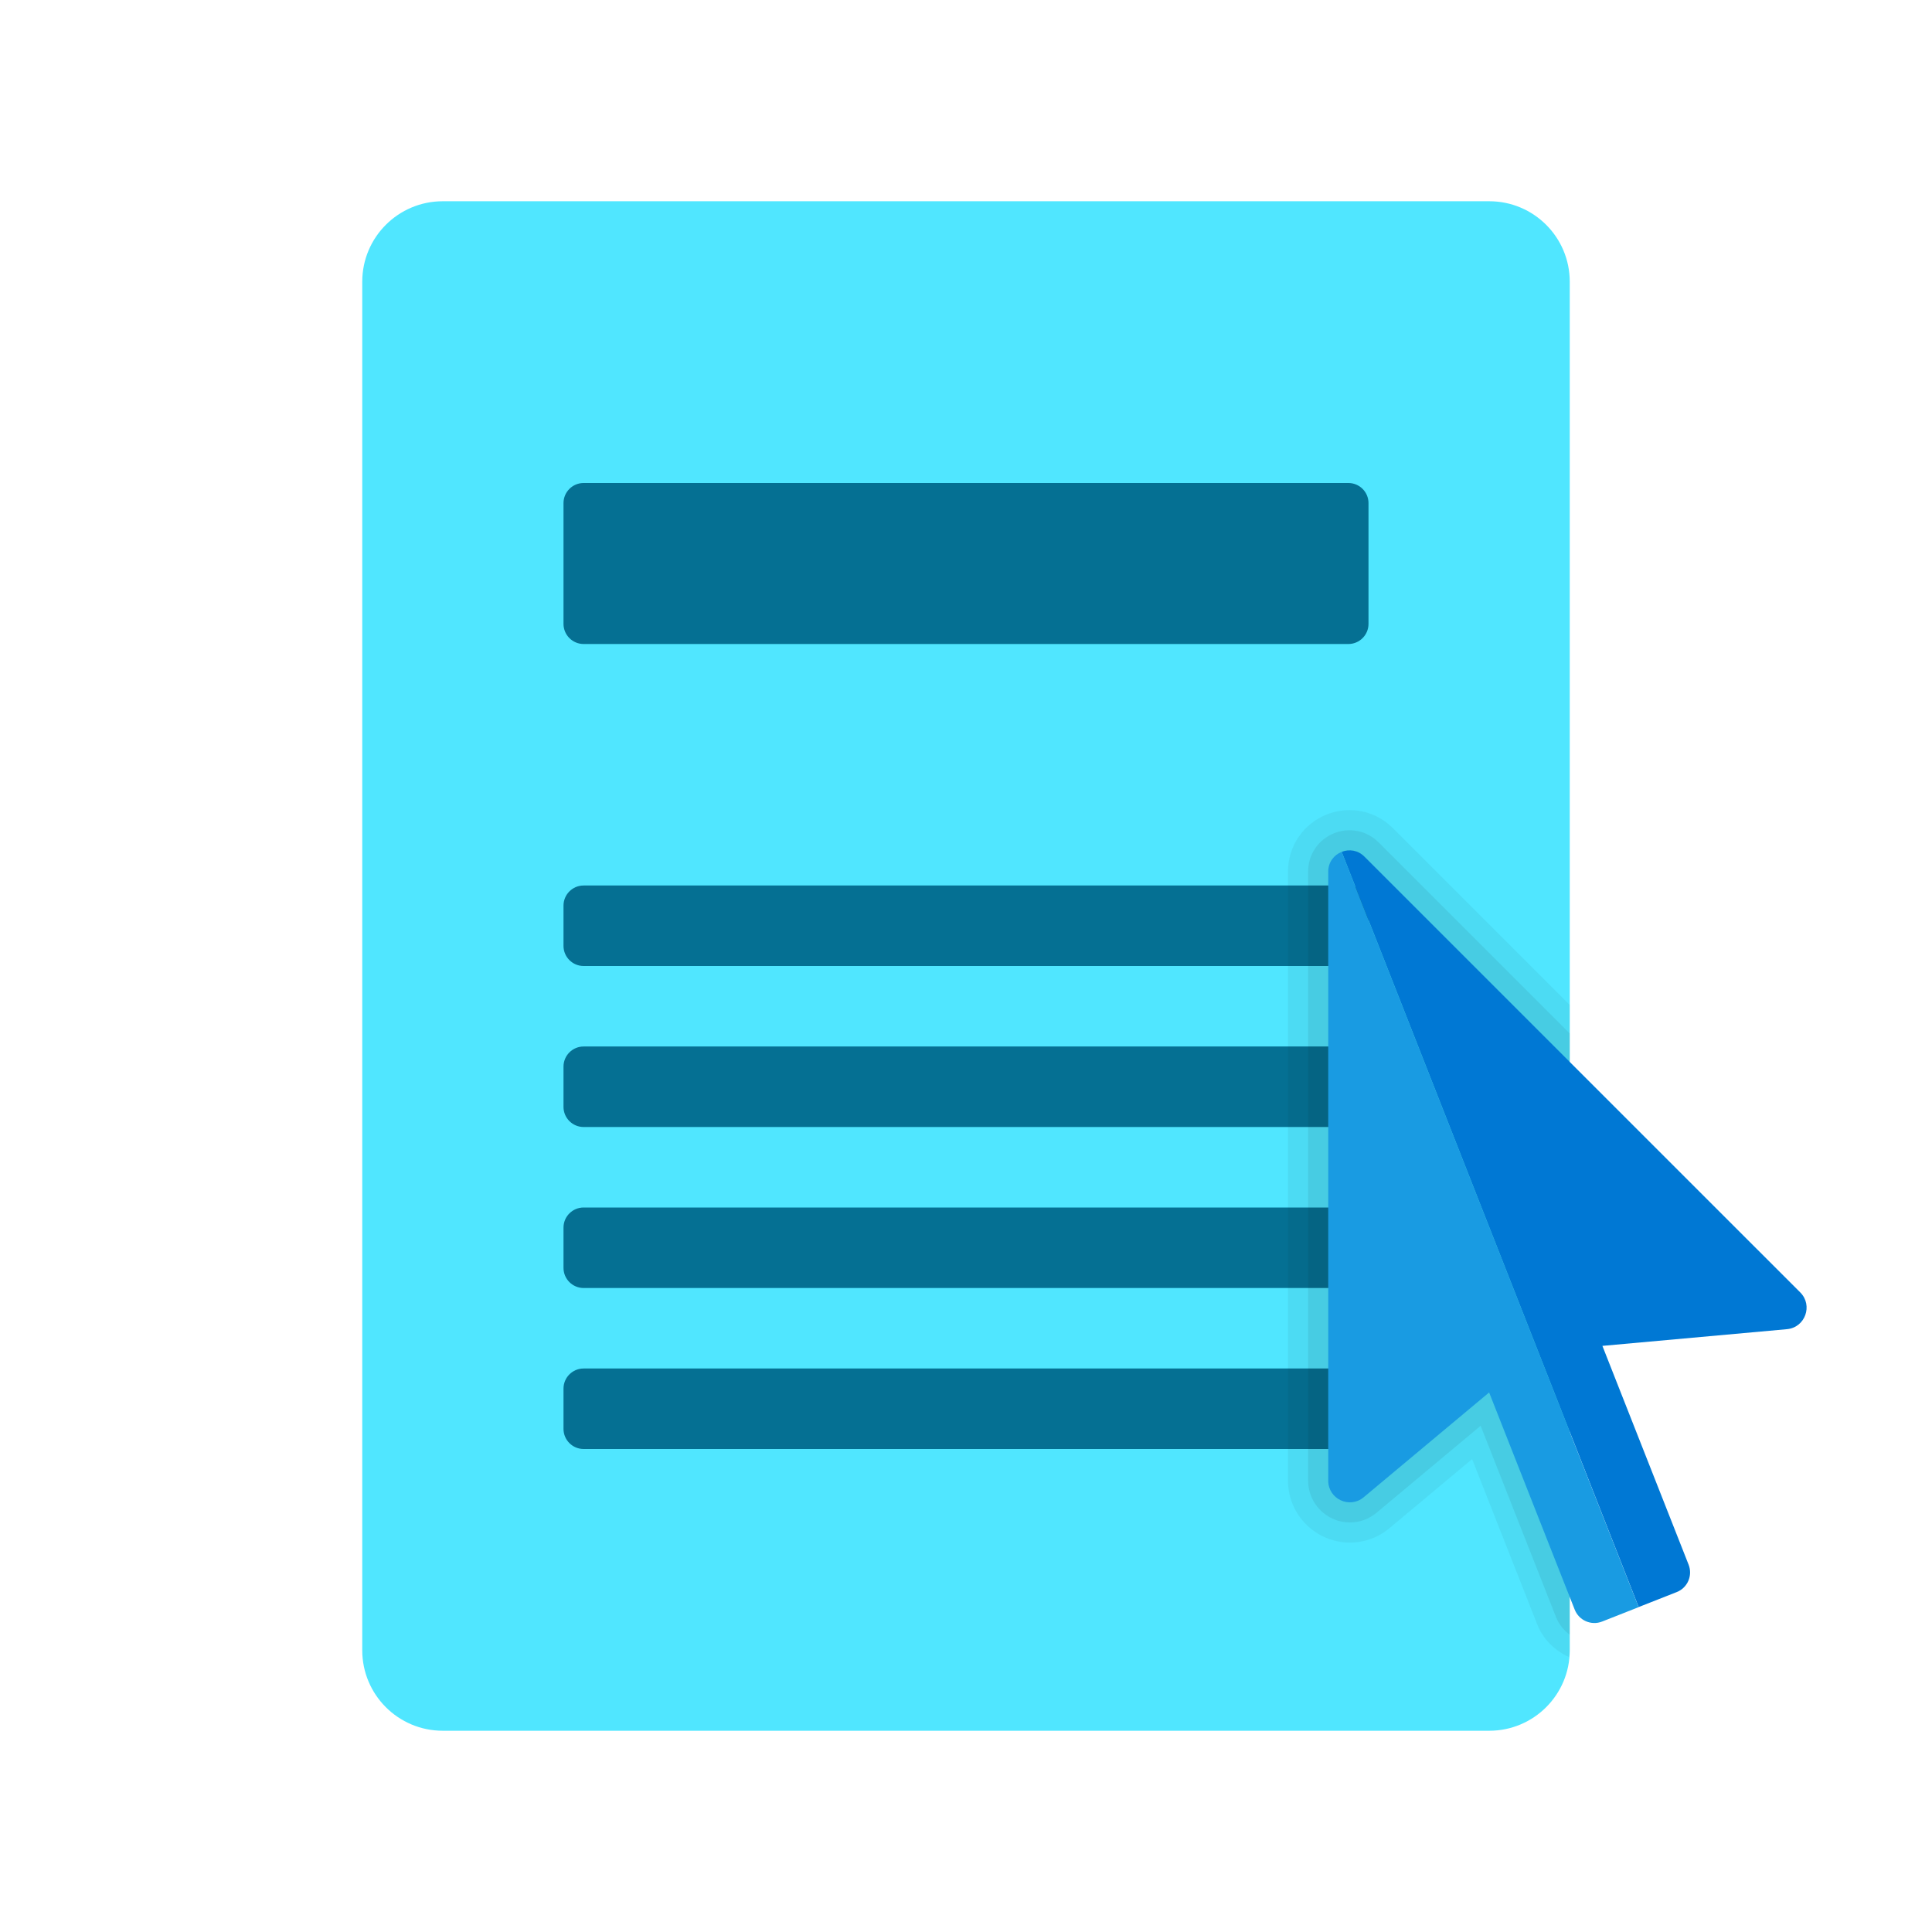
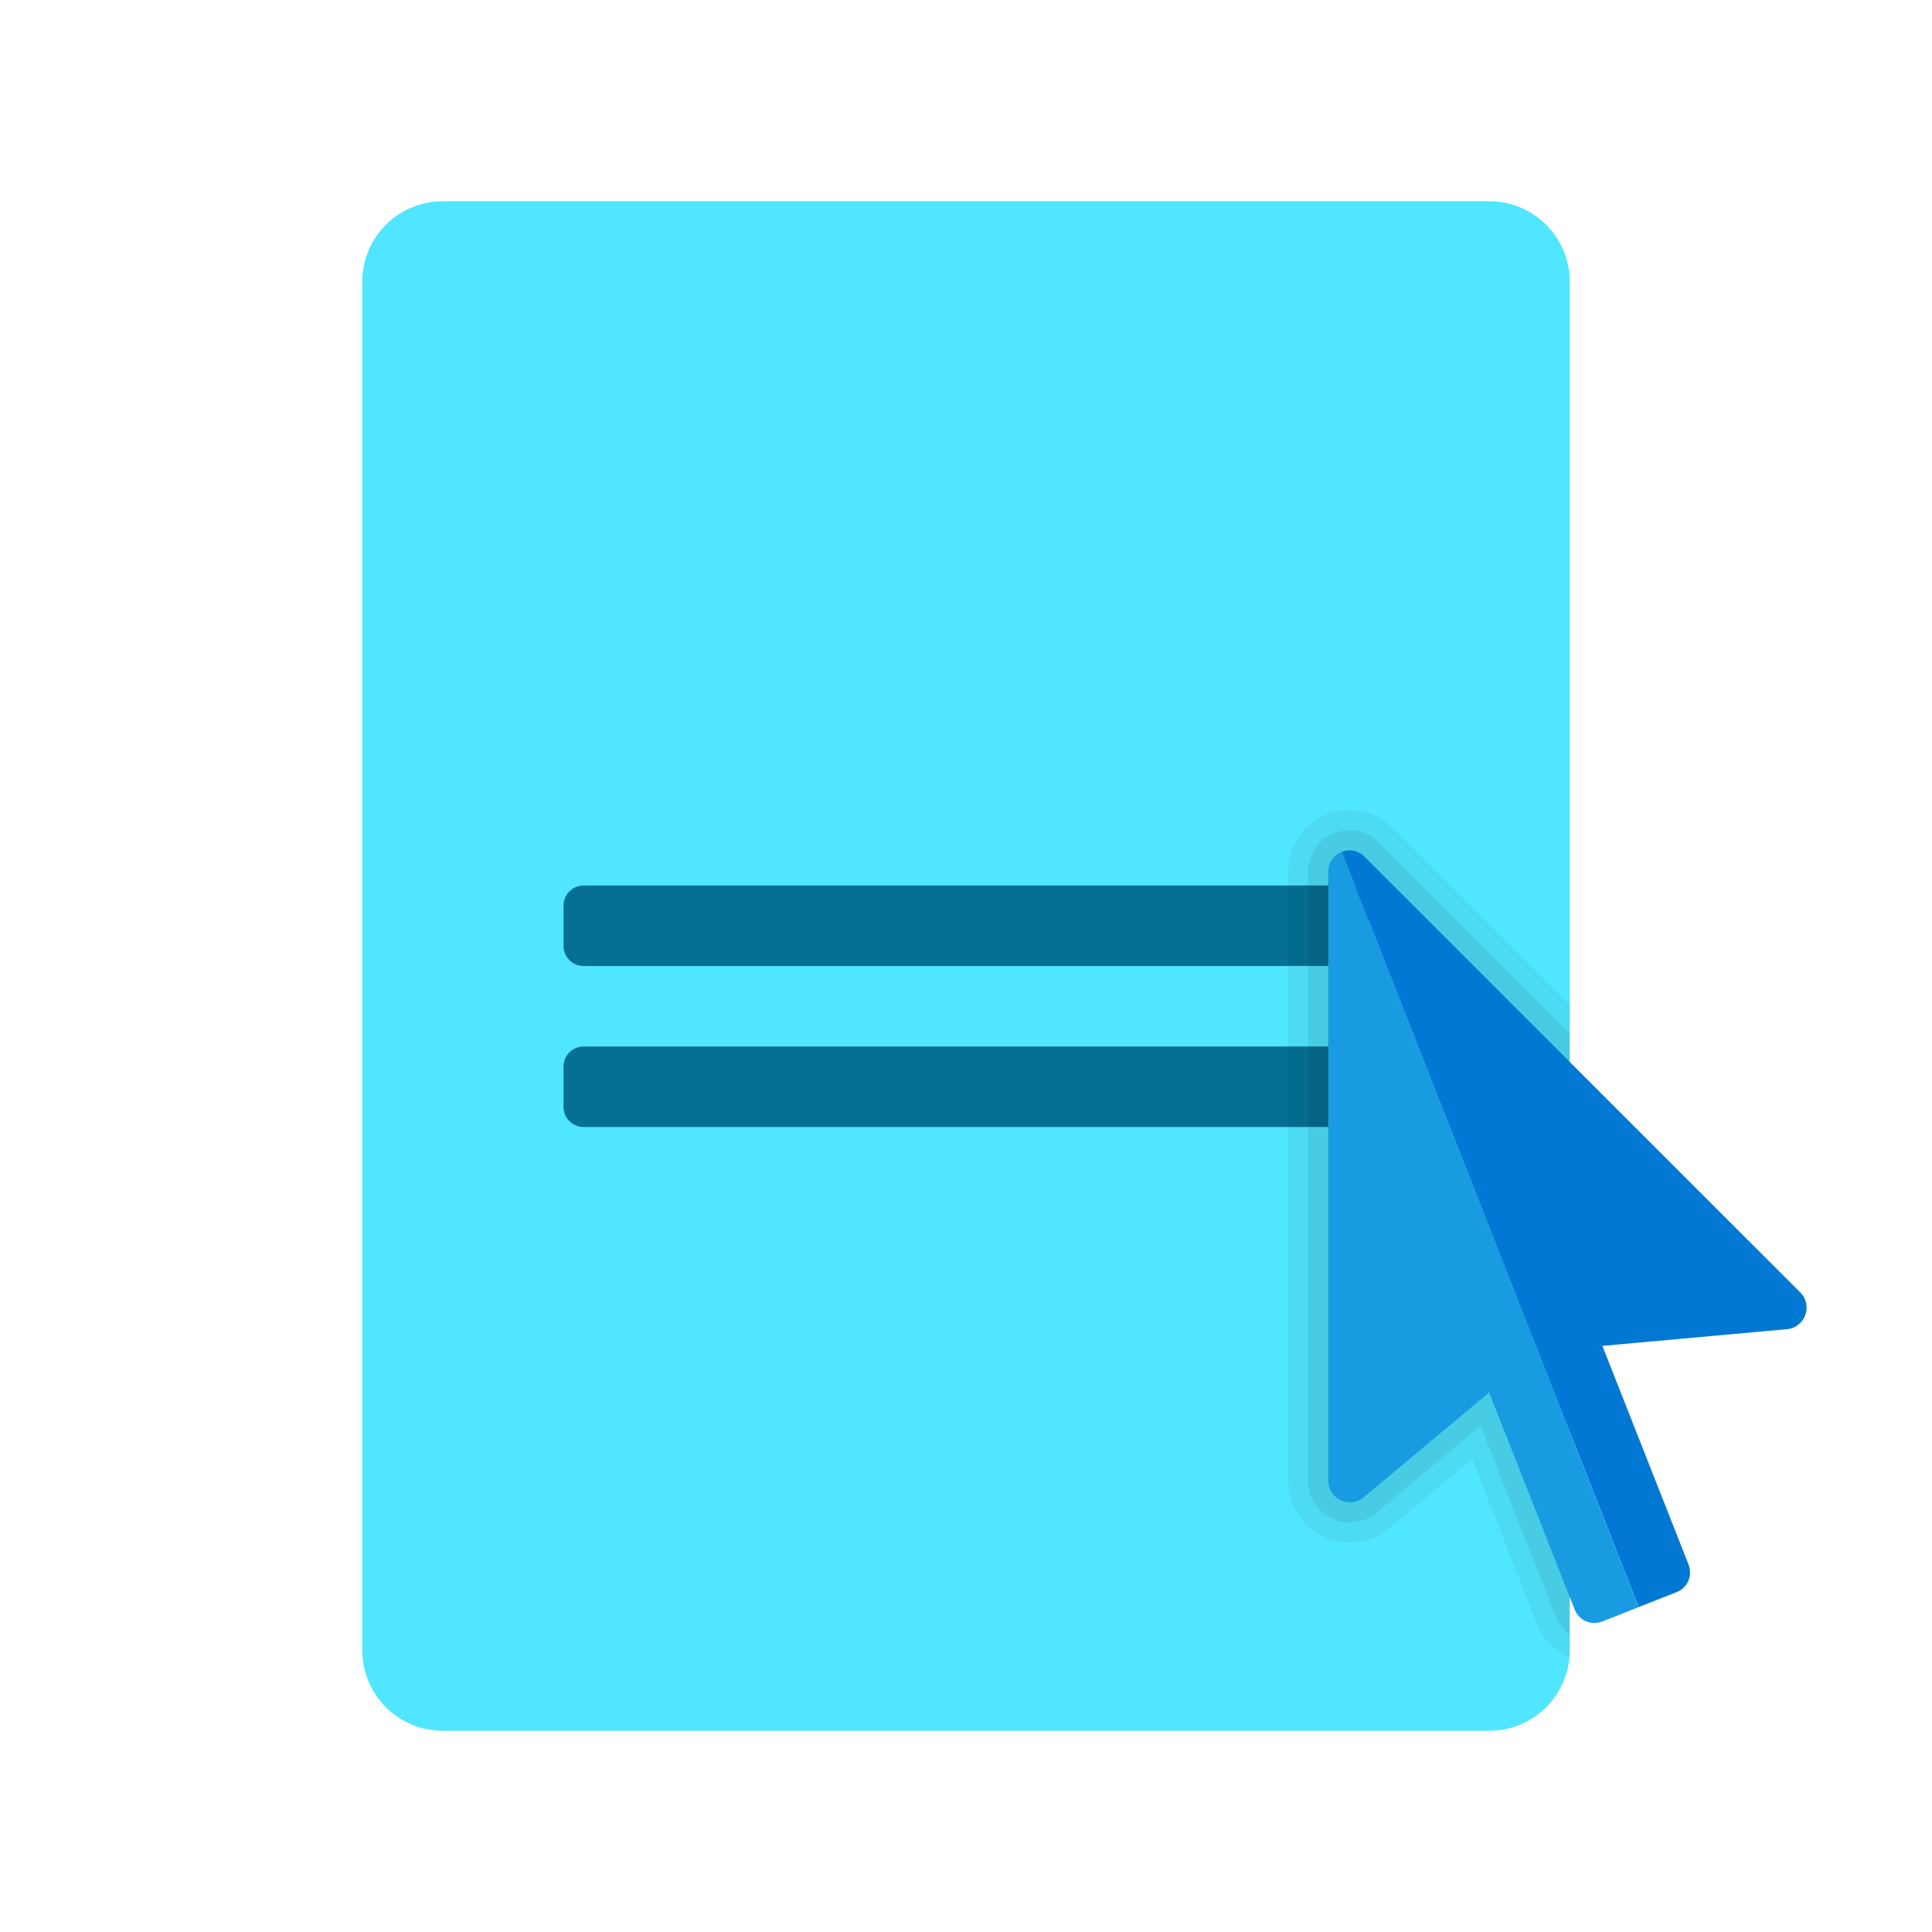
<svg xmlns="http://www.w3.org/2000/svg" viewBox="0 0 48 48" width="96px" height="96px">
  <path fill="#50e6ff" d="M39,41c0,1.105-0.895,2-2,2H11c-1.105,0-2-0.895-2-2V7c0-1.105,0.895-2,2-2h26c1.105,0,2,0.895,2,2 V41z" />
  <path fill="#057093" d="M33.5,24h-19c-0.276,0-0.5-0.224-0.5-0.5v-1c0-0.276,0.224-0.5,0.5-0.5h19c0.276,0,0.5,0.224,0.5,0.5 v1C34,23.776,33.776,24,33.5,24z" />
-   <path fill="#057093" d="M33.5,16h-19c-0.276,0-0.5-0.224-0.5-0.5v-3c0-0.276,0.224-0.5,0.5-0.5h19c0.276,0,0.5,0.224,0.5,0.5 v3C34,15.776,33.776,16,33.5,16z" />
  <path fill="#057093" d="M33.5,28h-19c-0.276,0-0.5-0.224-0.5-0.5v-1c0-0.276,0.224-0.5,0.5-0.5h19c0.276,0,0.5,0.224,0.5,0.5 v1C34,27.776,33.776,28,33.5,28z" />
-   <path fill="#057093" d="M33.5,32h-19c-0.276,0-0.5-0.224-0.5-0.5v-1c0-0.276,0.224-0.5,0.5-0.5h19c0.276,0,0.5,0.224,0.5,0.5 v1C34,31.776,33.776,32,33.5,32z" />
-   <path fill="#057093" d="M33.5,36h-19c-0.276,0-0.5-0.224-0.5-0.5v-1c0-0.276,0.224-0.5,0.5-0.5h19c0.276,0,0.5,0.224,0.5,0.5 v1C34,35.776,33.776,36,33.5,36z" />
  <path d="M34.605,20.574c-0.288-0.288-0.669-0.447-1.074-0.447c-0.196,0-0.386,0.036-0.563,0.106 C32.38,20.465,32,21.021,32,21.652l0,15.136c0,0.848,0.69,1.537,1.539,1.537c0.362,0,0.701-0.124,0.982-0.358l2.053-1.716 l1.617,4.104c0.149,0.378,0.44,0.655,0.791,0.815C38.988,41.114,39,41.059,39,41V24.969L34.605,20.574z" opacity=".05" />
  <path d="M39,25.677l-4.749-4.749c-0.194-0.194-0.45-0.301-0.72-0.301c-0.131,0-0.26,0.024-0.38,0.072 c-0.396,0.155-0.651,0.529-0.651,0.953l0,15.136c0,0.571,0.466,1.037,1.039,1.037c0.243,0,0.472-0.084,0.662-0.242l2.585-2.16 l1.871,4.749c0.072,0.183,0.194,0.331,0.343,0.443V25.677z" opacity=".07" />
  <path fill="#0078d4" d="M33.897,21.281L44.727,32.11c0.321,0.321,0.122,0.872-0.331,0.913l-4.585,0.415l2.142,5.436 c0.106,0.27-0.026,0.575-0.296,0.681l-0.945,0.372l-7.378-18.763C33.515,21.093,33.735,21.118,33.897,21.281z" />
  <path fill="#199be2" d="M39.123,39.99l-2.126-5.395l-3.117,2.604C33.531,37.491,33,37.243,33,36.788l0-15.135 c0-0.237,0.146-0.414,0.333-0.488l7.379,18.764l-0.908,0.358C39.534,40.393,39.229,40.26,39.123,39.99z" />
</svg>